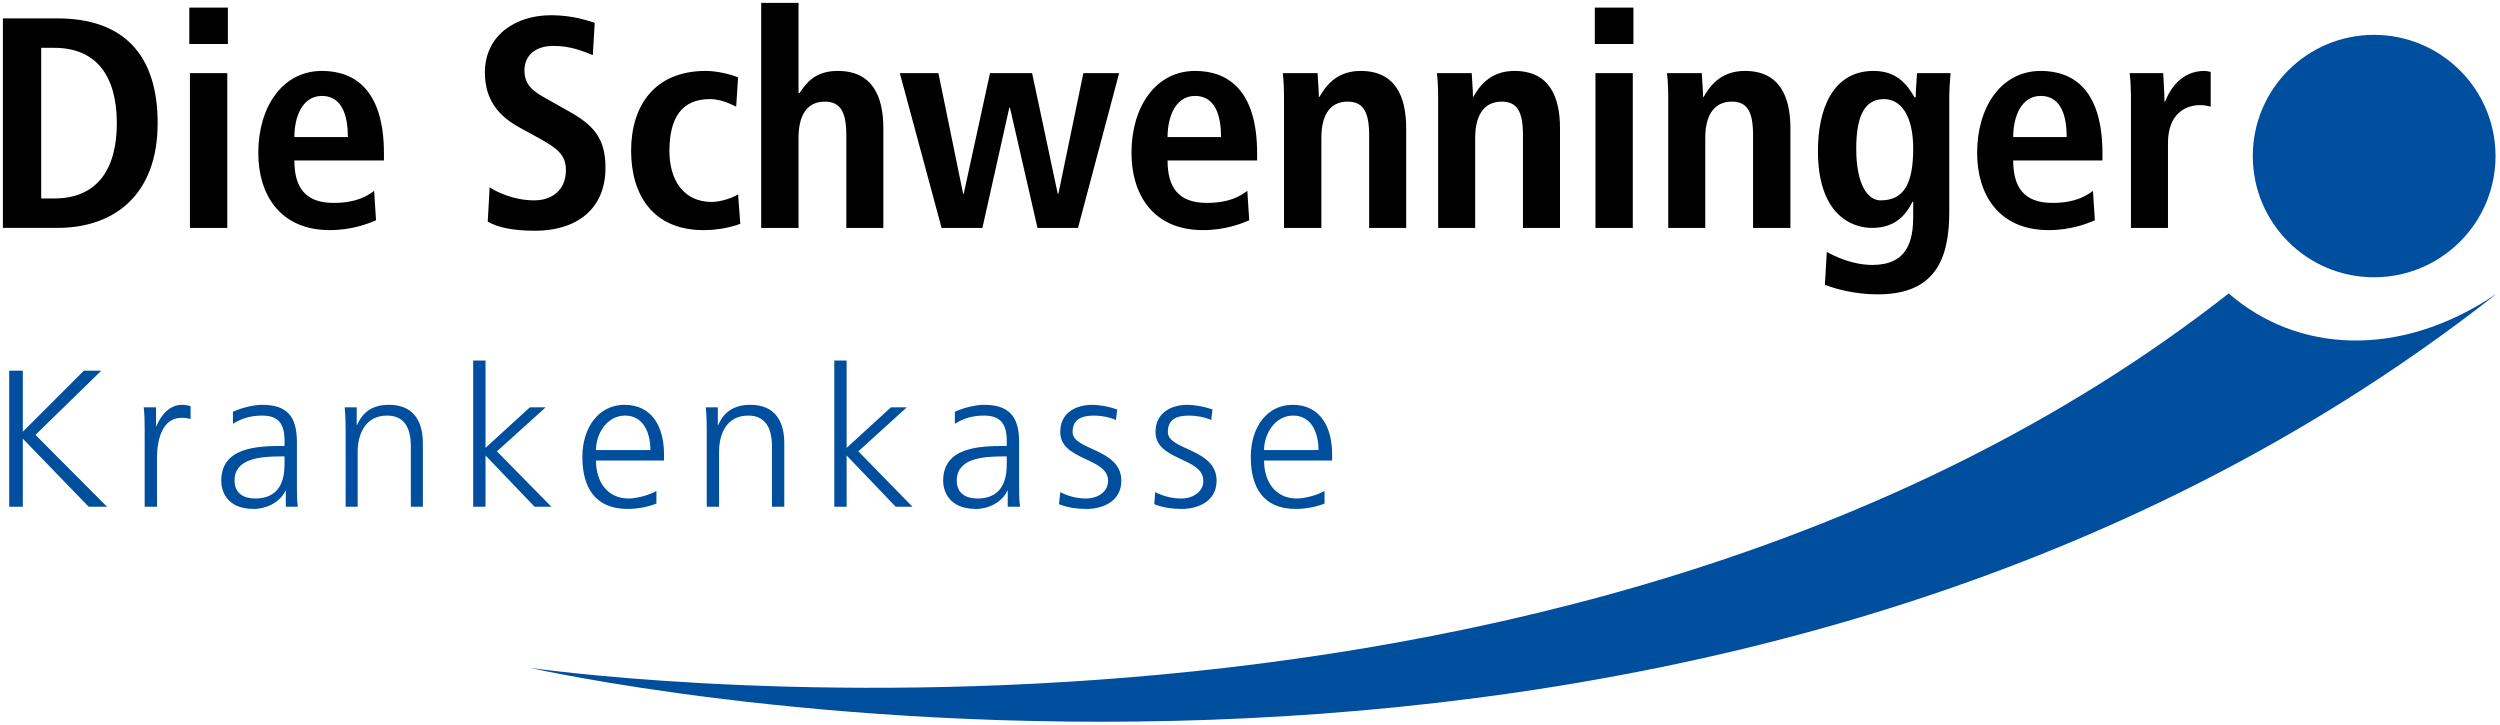
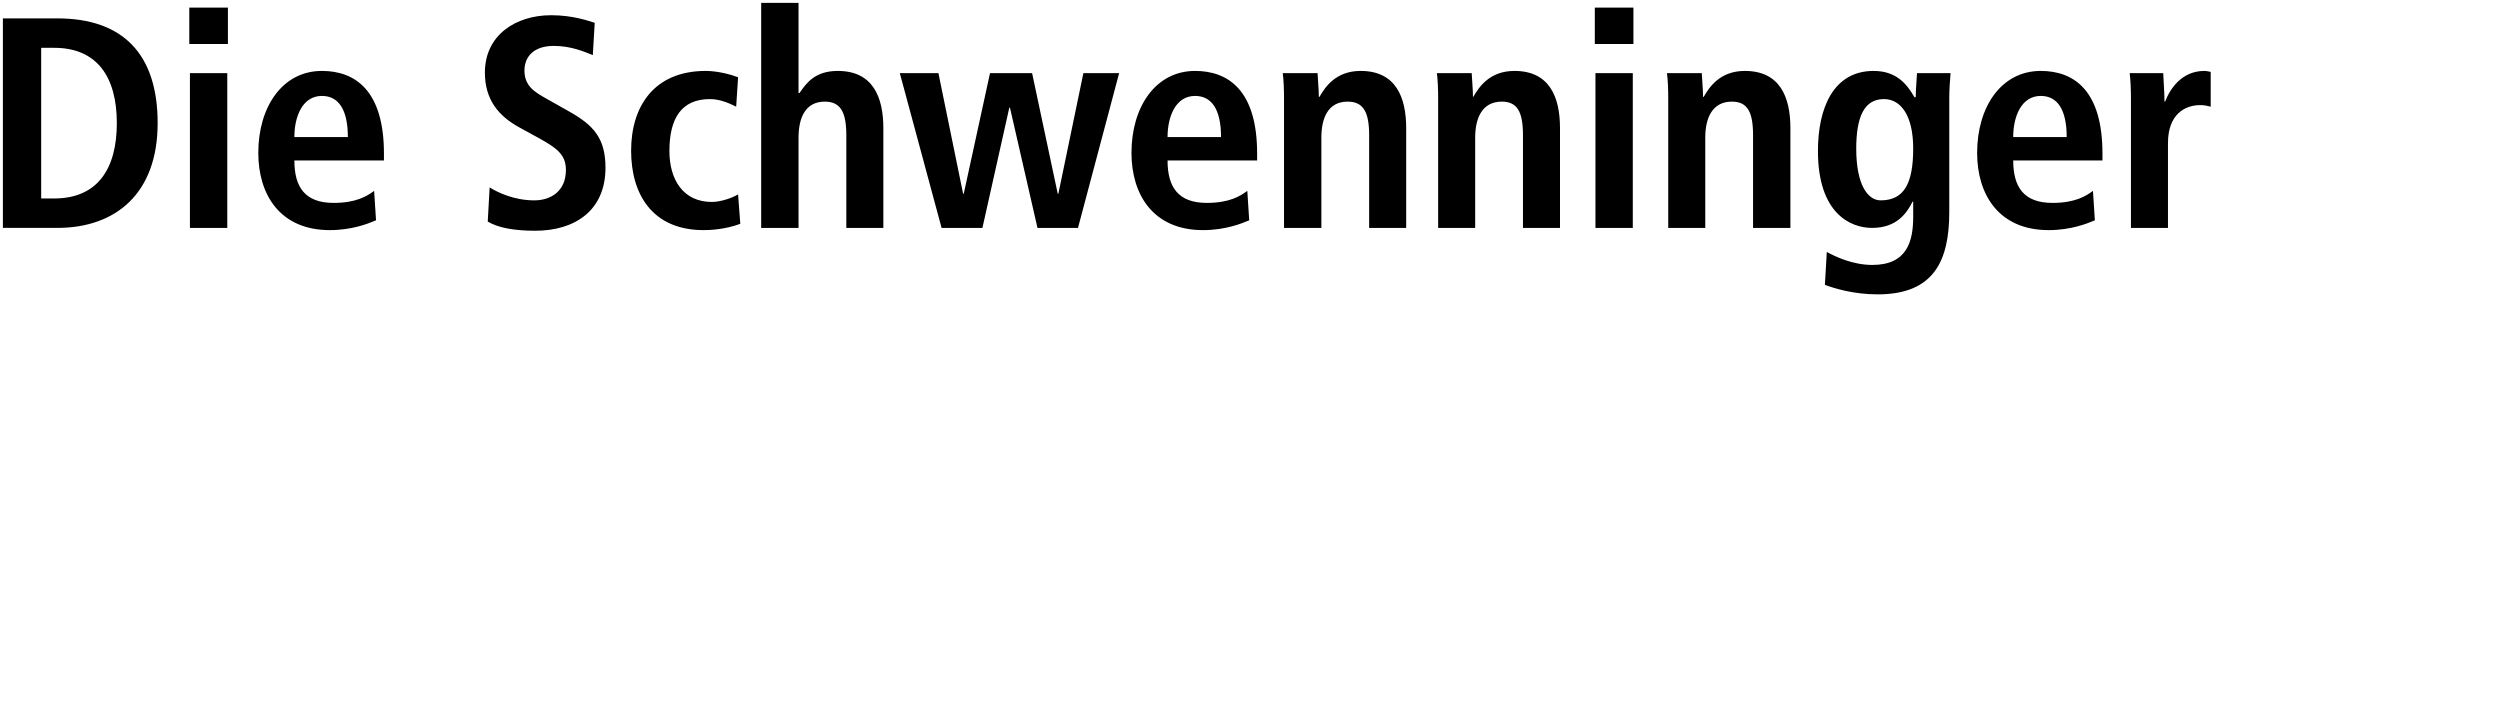
<svg xmlns="http://www.w3.org/2000/svg" version="1.1" width="866.281" height="251.096" id="svg3169">
  <defs id="defs3171" />
  <g transform="translate(-55.431,-383.957)" id="layer1">
    <path d="m 319.192,384.957 0,77.973 12.941,0 0,-31.255 c 0,-6.865 2.342,-12.502 9.102,-12.502 5.303,0 7.457,3.408 7.457,11.625 l 0,32.132 12.831,0 0,-34.545 c 0,-10.809 -3.623,-19.85 -15.792,-19.85 -8.006,0 -10.98,4.347 -13.27,7.677 l -0.329,0 0,-31.255 -12.941,0 z m -198.167,1.645 0,12.612 13.379,0 0,-12.612 -13.379,0 z m 487.029,0 0,12.612 13.379,0 0,-12.612 -13.379,0 z m -361.68,2.632 c -12.164,0 -22.92,6.856 -22.92,19.85 0,9.361 4.667,15.02 11.844,18.972 l 6.799,3.729 c 6.453,3.54 9.431,5.878 9.431,11.076 0,7.277 -5.146,10.528 -10.967,10.528 -7.067,0 -12.862,-2.834 -15.463,-4.496 l -0.658,11.844 c 3.641,2.18 9.172,3.18 16.45,3.18 13.831,0 24.346,-7.063 24.346,-21.824 0,-10.186 -4.088,-14.735 -12.612,-19.521 l -7.786,-4.387 c -4.053,-2.294 -7.677,-4.352 -7.677,-9.76 0,-4.992 3.43,-8.554 10.089,-8.554 6.133,0 10.374,1.935 13.599,3.18 l 0.658,-11.186 c -2.079,-0.623 -7.44,-2.632 -15.134,-2.632 z m -189.942,1.097 0,72.599 18.863,0 c 20.174,0 34.764,-11.857 34.764,-36.3 0,-24.013 -12.098,-36.3 -34.764,-36.3 l -18.863,0 z m 13.27,10.199 4.496,0 c 14.976,0 21.714,10.199 21.714,26.101 0,15.915 -6.738,26.101 -21.714,26.101 l -4.496,0 0,-52.201 z m 97.274,8.006 c -13.621,0 -22.043,12.392 -22.043,28.404 0,14.45 7.523,26.759 24.785,26.759 7.694,0 13.309,-2.255 16.011,-3.4 l -0.658,-10.199 c -2.395,1.768 -6.137,4.167 -14.037,4.167 -9.984,0 -13.599,-5.549 -13.599,-14.695 l 31.036,0 0,-2.413 c 0,-21.832 -9.953,-28.623 -21.495,-28.623 z m 133.025,0 c -17.99,0 -25.881,12.353 -25.881,27.636 0,15.182 7.44,27.526 25.114,27.526 5.198,0 9.708,-1.053 12.721,-2.193 l -0.768,-10.199 c -1.763,1.145 -5.979,2.632 -9.102,2.632 -9.879,0 -14.695,-7.677 -14.695,-17.656 0,-11.44 4.264,-17.985 14.037,-17.985 3.536,0 6.817,1.487 9.102,2.632 l 0.658,-10.199 c -2.391,-0.939 -7.128,-2.193 -11.186,-2.193 z m 169.544,0 c -13.625,0 -22.043,12.392 -22.043,28.404 0,14.45 7.519,26.759 24.785,26.759 7.694,0 13.309,-2.255 16.011,-3.4 l -0.658,-10.199 c -2.391,1.768 -6.133,4.167 -14.037,4.167 -9.98,0 -13.599,-5.549 -13.599,-14.695 l 31.036,0 0,-2.413 c 0,-21.832 -9.953,-28.623 -21.495,-28.623 z m 57.356,0 c -8.738,0 -12.388,5.768 -14.257,8.993 l -0.219,0 c 0,-2.707 -0.338,-5.523 -0.439,-8.225 l -12.063,0 c 0.316,2.395 0.439,5.554 0.439,8.883 l 0,44.744 12.941,0 0,-31.255 c 0,-6.861 2.347,-12.502 9.102,-12.502 5.308,0 7.457,3.408 7.457,11.625 l 0,32.132 12.831,0 0,-34.545 c 0,-10.813 -3.632,-19.85 -15.792,-19.85 z m 53.298,0 c -8.734,0 -12.384,5.768 -14.257,8.993 l -0.109,0 c 0,-2.707 -0.333,-5.523 -0.439,-8.225 l -12.063,0 c 0.312,2.395 0.439,5.554 0.439,8.883 l 0,44.744 12.831,0 0,-31.255 c 0,-6.861 2.457,-12.502 9.212,-12.502 5.303,0 7.348,3.408 7.348,11.625 l 0,32.132 12.831,0 0,-34.545 c 0,-10.813 -3.628,-19.85 -15.792,-19.85 z m 79.837,0 c -8.738,0 -12.388,5.768 -14.257,8.993 l -0.219,0 c 0,-2.707 -0.338,-5.523 -0.439,-8.225 l -12.063,0 c 0.316,2.395 0.439,5.554 0.439,8.883 l 0,44.744 12.831,0 0,-31.255 c 0,-6.861 2.457,-12.502 9.212,-12.502 5.303,0 7.348,3.408 7.348,11.625 l 0,32.132 12.941,0 0,-34.545 c 0,-10.813 -3.628,-19.85 -15.792,-19.85 z m 44.634,0 c -14.033,0 -19.301,12.98 -19.301,27.746 0,21.635 11.261,26.649 18.753,26.649 8.422,0 11.962,-4.944 14.037,-9.102 l 0.219,0 0,5.154 c 0,8.422 -1.983,16.779 -14.147,16.779 -6.76,0 -12.778,-2.838 -15.792,-4.496 l -0.658,11.405 c 3.123,1.145 9.787,3.29 18.314,3.29 19.652,0 24.785,-11.879 24.785,-28.623 l 0,-39.59 c 0,-2.807 0.228,-5.637 0.439,-8.444 l -11.625,0 c -0.109,2.807 -0.439,5.527 -0.439,8.335 l -0.439,0 c -2.698,-4.676 -6.343,-9.102 -14.147,-9.102 z m 57.904,0 c -13.621,0 -22.043,12.392 -22.043,28.404 0,14.45 7.528,26.759 24.785,26.759 7.694,0 13.305,-2.255 16.011,-3.4 l -0.658,-10.199 c -2.391,1.768 -6.137,4.167 -14.037,4.167 -9.984,0 -13.599,-5.549 -13.599,-14.695 l 30.926,0 0,-2.413 c 0,-21.832 -9.839,-28.623 -21.385,-28.623 z m 56.698,0 c -8.01,0 -12.033,6.483 -13.599,10.638 l -0.219,0 c 0,-3.22 -0.333,-6.646 -0.439,-9.87 l -11.625,0 c 0.307,2.395 0.439,5.554 0.439,8.883 l 0,44.744 12.831,0 0,-29.391 c 0,-9.984 5.878,-13.16 11.186,-13.16 1.342,0 2.474,0.237 3.619,0.548 l 0,-12.063 c -0.728,-0.101 -1.36,-0.329 -2.193,-0.329 z m -698.027,0.768 0,53.627 12.941,0 0,-53.627 -12.941,0 z m 245.982,0 14.476,53.627 14.147,0 9.322,-41.673 0.219,0 9.541,41.673 14.037,0 14.257,-53.627 -12.392,0 -8.664,41.783 -0.219,0 -8.883,-41.783 -14.586,0 -9.102,41.783 -0.219,0 -8.554,-41.783 -13.379,0 z m 241.047,0 0,53.627 12.941,0 0,-53.627 -12.941,0 z m -441.298,7.896 c 5.821,0 8.993,4.795 8.993,14.257 l -18.534,0 c 0,-7.071 2.781,-14.257 9.541,-14.257 z m 302.57,0 c 5.817,0 8.993,4.795 8.993,14.257 l -18.534,0 c 0,-7.071 2.777,-14.257 9.541,-14.257 z m 293.029,0 c 5.825,0 8.993,4.795 8.993,14.257 l -18.534,0 c 0,-7.071 2.781,-14.257 9.541,-14.257 z m -54.504,1.097 c 6.133,-0.105 10.309,5.883 10.309,17.108 0,12.173 -3.185,17.985 -11.296,17.985 -4.369,0 -8.444,-5.299 -8.444,-17.876 0,-10.918 2.676,-17.112 9.431,-17.218 z" id="path70" style="fill:#000000;fill-opacity:1;fill-rule:nonzero;stroke:none" />
-     <path d="m 878.052,396.034 c -23.201,0 -42.002,18.801 -42.002,42.002 0,23.201 18.801,42.002 42.002,42.002 23.205,0 42.112,-18.801 42.112,-42.002 0,-23.201 -18.907,-42.002 -42.112,-42.002 z m -50.337,89.597 C 595.792,667.489 239.025,615.366 239.025,615.366 c 0,0 400.576,91.304 681.687,-129.735 -33.663,22.903 -69.357,20.6 -92.997,0 z m -608.32,23.249 0,50.666 4.277,0 0,-17.766 16.998,17.766 5.812,0 -18.863,-19.192 16.889,-15.244 -5.483,0 -15.353,14.037 0,-30.268 -4.277,0 z m 125.129,0 0,50.666 4.277,0 0,-17.766 16.998,17.766 5.812,0 -18.753,-19.192 16.779,-15.244 -5.483,0 -15.353,14.037 0,-30.268 -4.277,0 z m -285.9,3.509 0,47.157 4.716,0 0,-23.578 22.811,23.578 6.361,0 -24.785,-24.894 22.811,-22.262 -6.032,0 -21.166,21.166 0,-21.166 -4.716,0 z m 59.878,11.844 c -4.387,0 -7.33,3.61 -8.883,7.457 l -0.11,0 0,-6.58 -4.277,0 c 0.272,2.5 0.329,3.9 0.329,7.677 l 0,26.759 4.277,0 0,-16.998 c 0,-6.207 1.807,-13.818 8.554,-13.818 1.079,0 2.193,0.167 3.071,0.439 l 0,-4.496 c -0.741,-0.202 -1.948,-0.439 -2.961,-0.439 z m 27.746,0 c -3.036,0 -7.457,1.132 -10.089,2.413 l 0,4.167 c 3.172,-2.027 6.514,-2.851 10.089,-2.851 5.733,0 7.786,2.9 7.786,8.773 l 0,1.755 -0.768,0 c -8.909,0 -21.166,0.522 -21.166,12.063 0,3.101 1.513,9.76 11.296,9.76 4.251,0 9.076,-2.246 10.967,-6.361 l 0.109,0 0,5.593 4.167,0 c -0.338,-2.364 -0.329,-4.47 -0.329,-7.238 l 0,-15.244 c 0,-8.971 -3.562,-12.831 -12.063,-12.831 z m 43.976,0 c -7.15,0 -9.664,3.917 -11.076,7.019 l -0.109,0 0,-6.141 -4.167,0 c 0.272,2.768 0.329,5.483 0.329,8.115 l 0,26.32 4.167,0 0,-19.082 c 0,-5.733 2.443,-12.502 10.199,-12.502 5.874,0 8.225,4.159 8.225,10.638 l 0,20.946 4.167,0 0,-22.043 c 0,-7.554 -3.233,-13.27 -11.734,-13.27 z m 81.592,0 c -8.703,0 -14.586,7.567 -14.586,18.095 0,10.322 4.281,17.985 15.682,17.985 3.172,0 7.01,-0.649 9.98,-1.864 l 0,-4.387 c -2.027,1.285 -6.545,2.632 -9.651,2.632 -7.422,0 -11.296,-5.874 -11.296,-13.16 l 23.578,0 0,-2.193 c 0,-9.247 -3.992,-17.108 -13.708,-17.108 z m 43.647,0 c -7.15,0 -9.769,3.917 -11.186,7.019 l -0.109,0 0,-6.141 -4.167,0 c 0.272,2.768 0.329,5.483 0.329,8.115 l 0,26.32 4.277,0 0,-19.082 c 0,-5.733 2.329,-12.502 10.089,-12.502 5.869,0 8.225,4.159 8.225,10.638 l 0,20.946 4.277,0 0,-22.043 c 0,-7.554 -3.233,-13.27 -11.734,-13.27 z m 80.934,0 c -3.036,0 -7.457,1.132 -10.089,2.413 l 0,4.167 c 3.172,-2.027 6.514,-2.851 10.089,-2.851 5.738,0 7.896,2.9 7.896,8.773 l 0,1.755 -0.877,0 c -8.909,0 -21.166,0.522 -21.166,12.063 0,3.101 1.623,9.76 11.405,9.76 4.251,0 8.966,-2.246 10.857,-6.361 l 0.109,0 0,5.593 4.277,0 c -0.338,-2.364 -0.329,-4.47 -0.329,-7.238 l 0,-15.244 c 0,-8.971 -3.672,-12.831 -12.173,-12.831 z m 37.616,0 c -5.668,0 -11.186,2.619 -11.186,9.431 0,9.984 16.56,8.725 16.56,16.889 0,3.913 -3.632,6.141 -7.677,6.141 -3.308,0 -6.317,-0.912 -8.883,-2.193 l -0.439,4.167 c 3.036,1.215 6.343,1.645 9.651,1.645 5.198,0 11.954,-2.474 11.954,-9.76 0,-11.265 -16.889,-10.48 -16.889,-16.889 0,-4.387 3.066,-5.703 7.457,-5.703 2.36,0 5.339,0.522 7.567,1.535 l 0.439,-3.619 c -3.036,-1.149 -6.734,-1.645 -8.554,-1.645 z m 33.01,0 c -5.668,0 -11.186,2.619 -11.186,9.431 0,9.984 16.56,8.725 16.56,16.889 0,3.913 -3.632,6.141 -7.677,6.141 -3.308,0 -6.431,-0.912 -8.993,-2.193 l -0.329,4.167 c 3.036,1.215 6.343,1.645 9.651,1.645 5.198,0 11.954,-2.474 11.954,-9.76 0,-11.265 -16.889,-10.48 -16.889,-16.889 0,-4.387 2.957,-5.703 7.348,-5.703 2.36,0 5.453,0.522 7.677,1.535 l 0.439,-3.619 c -3.036,-1.149 -6.734,-1.645 -8.554,-1.645 z m 36.3,0 c -8.703,0 -14.476,7.567 -14.476,18.095 0,10.322 4.172,17.985 15.573,17.985 3.172,0 7.014,-0.649 9.98,-1.864 l 0,-4.387 c -2.022,1.285 -6.549,2.632 -9.651,2.632 -7.422,0 -11.296,-5.874 -11.296,-13.16 l 23.578,0 0,-2.193 c 0,-9.247 -3.992,-17.108 -13.708,-17.108 z m -231.287,3.729 c 6.343,0 8.773,5.948 8.773,11.954 l -18.863,0 c 0,-5.668 3.816,-11.954 10.089,-11.954 z m 231.506,0 c 6.343,0 8.773,5.948 8.773,11.954 l -18.863,0 c 0,-5.668 3.816,-11.954 10.089,-11.954 z m -350.713,14.147 1.206,0 0,2.193 c 0,3.711 -0.215,12.392 -10.199,12.392 -3.917,0 -7.128,-1.733 -7.128,-6.251 0,-7.558 8.769,-8.335 16.121,-8.335 z m 250.259,0 1.206,0 0,2.193 c 0,3.711 -0.215,12.392 -10.199,12.392 -3.917,0 -7.128,-1.733 -7.128,-6.251 0,-7.558 8.769,-8.335 16.121,-8.335 z" id="path126" style="fill:#004e9e;fill-opacity:1;fill-rule:nonzero;stroke:none" />
  </g>
</svg>